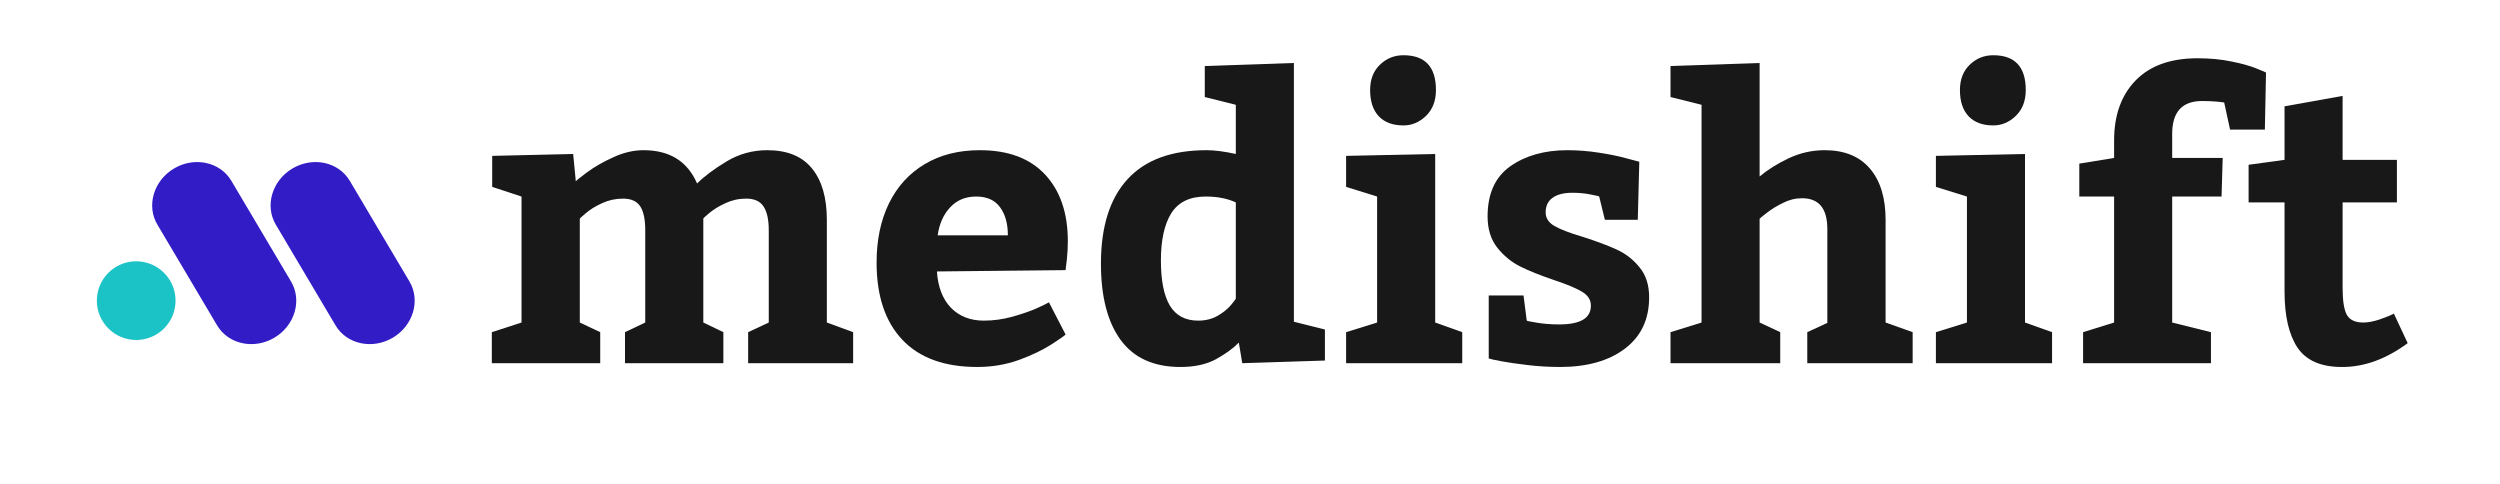
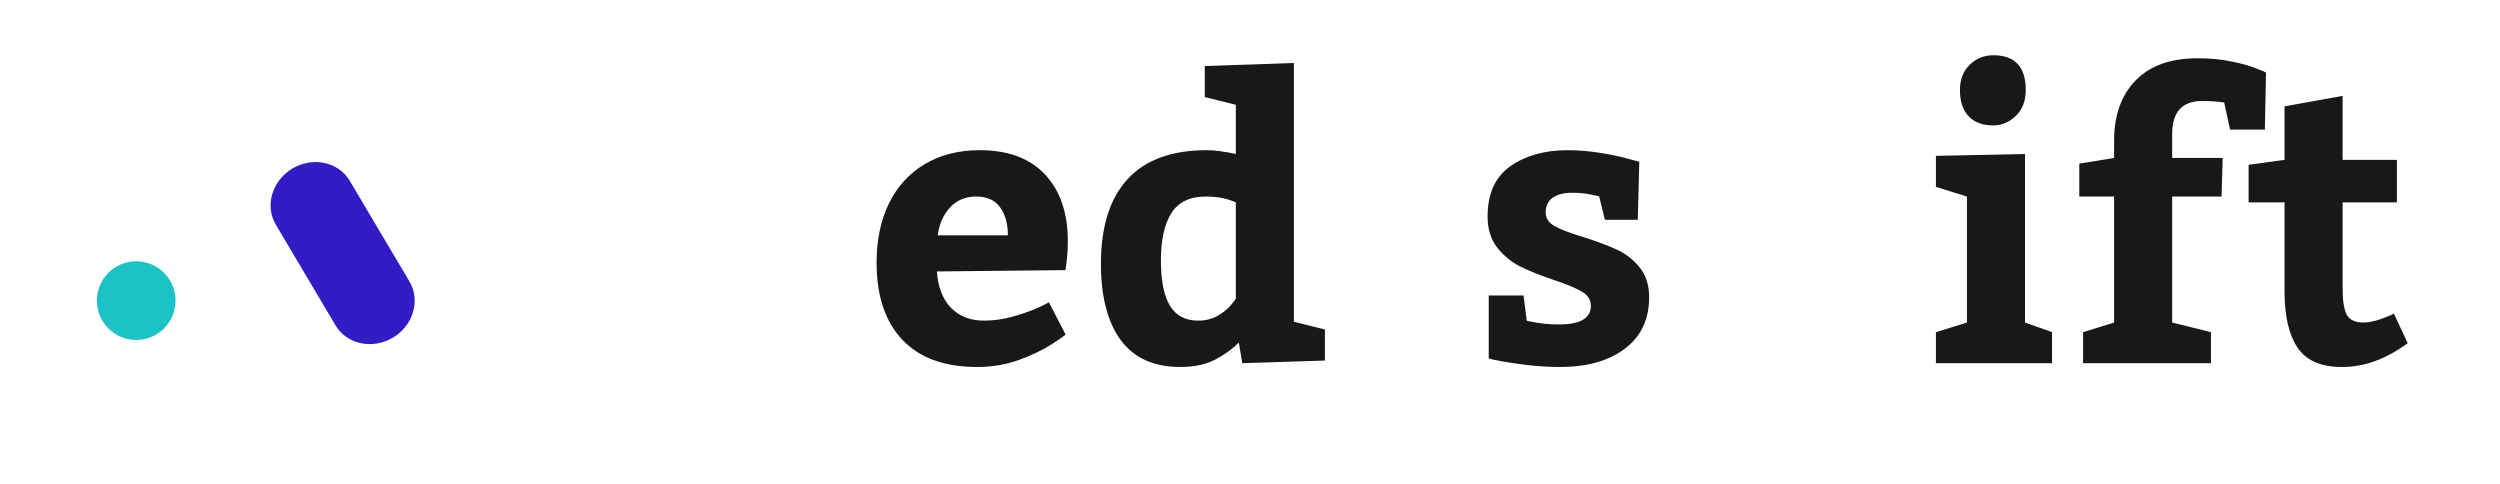
<svg xmlns="http://www.w3.org/2000/svg" width="413" height="80" viewBox="0 0 413 80" fill="none">
  <path d="M386.875 60.625C383.417 60.625 380.969 59.552 379.531 57.406C378.115 55.26 377.406 52.177 377.406 48.156V33.438H371.469V27.219L377.406 26.406V17.562L387 15.844V26.406H395.969V33.438H387V47.531C387 49.656 387.229 51.146 387.688 52C388.167 52.854 389.073 53.281 390.406 53.281C391.177 53.281 392.073 53.115 393.094 52.781C394.115 52.427 394.906 52.104 395.469 51.812L397.75 56.688C394.167 59.333 390.542 60.646 386.875 60.625Z" fill="#181818" />
  <path d="M349.25 23.188C349.25 19.021 350.438 15.719 352.812 13.281C355.188 10.844 358.594 9.625 363.031 9.625C365.073 9.625 366.938 9.802 368.625 10.156C370.312 10.49 371.688 10.875 372.75 11.312C373.812 11.729 374.344 11.958 374.344 12L374.156 21.406H368.406L367.438 16.938C367.271 16.896 366.844 16.844 366.156 16.781C365.469 16.719 364.677 16.688 363.781 16.688C360.49 16.688 358.844 18.5 358.844 22.125V26.094H367.188L367 32.469H358.844V53.281L365.25 54.875V60H344.125V54.875L349.25 53.281V32.469H343.5V27.031L349.25 26.094V23.188Z" fill="#181818" />
  <path d="M323.781 14.875C323.781 13.125 324.323 11.729 325.406 10.688C326.49 9.646 327.781 9.125 329.281 9.125C332.865 9.125 334.656 11.042 334.656 14.875C334.656 16.667 334.104 18.094 333 19.156C331.917 20.198 330.677 20.719 329.281 20.719C327.531 20.719 326.177 20.219 325.219 19.219C324.26 18.198 323.781 16.75 323.781 14.875ZM339 54.875V60H319.812V54.875L324.938 53.281V32.469L319.812 30.875V25.75L334.531 25.438V53.281L339 54.875Z" fill="#181818" />
-   <path d="M290.688 29.156C292 28.052 293.594 27.052 295.469 26.156C297.365 25.26 299.354 24.812 301.438 24.812C304.688 24.812 307.177 25.823 308.906 27.844C310.635 29.865 311.5 32.688 311.5 36.312V53.281L315.969 54.875V60H298.562V54.875L301.875 53.344V37.844C301.875 34.427 300.469 32.729 297.656 32.75C296.594 32.75 295.552 33.01 294.531 33.531C293.51 34.031 292.656 34.552 291.969 35.094C291.281 35.615 290.854 35.958 290.688 36.125V53.281L294.094 54.875V60H275.969V54.875L281.094 53.281V17.312L275.969 16.031V10.906L290.688 10.406V29.156Z" fill="#181818" />
  <path d="M252.219 52.969C252.219 53.01 252.781 53.125 253.906 53.312C255.031 53.5 256.26 53.594 257.594 53.594C261.094 53.594 262.833 52.552 262.812 50.469C262.812 49.531 262.323 48.771 261.344 48.188C260.365 47.604 258.812 46.958 256.688 46.25C254.417 45.479 252.552 44.729 251.094 44C249.656 43.271 248.406 42.24 247.344 40.906C246.281 39.552 245.75 37.833 245.75 35.75C245.75 32 247 29.24 249.5 27.469C252.021 25.698 255.167 24.812 258.938 24.812C260.646 24.812 262.375 24.948 264.125 25.219C265.896 25.49 267.375 25.792 268.562 26.125C269.771 26.438 270.521 26.635 270.812 26.719L270.562 36.312H265.125L264.188 32.469C264.188 32.427 263.708 32.312 262.75 32.125C261.812 31.938 260.812 31.844 259.75 31.844C258.333 31.844 257.24 32.125 256.469 32.688C255.719 33.229 255.344 34.031 255.344 35.094C255.344 36.031 255.833 36.781 256.812 37.344C257.792 37.906 259.344 38.5 261.469 39.125C263.74 39.854 265.604 40.552 267.062 41.219C268.542 41.885 269.802 42.865 270.844 44.156C271.906 45.427 272.438 47.083 272.438 49.125C272.438 52.75 271.104 55.573 268.438 57.594C265.771 59.615 262.198 60.625 257.719 60.625C255.927 60.625 254.156 60.521 252.406 60.312C250.656 60.104 249.208 59.896 248.062 59.688C246.938 59.479 246.229 59.323 245.938 59.219V48.812H251.688L252.219 52.969Z" fill="#181818" />
-   <path d="M226.344 14.875C226.344 13.125 226.885 11.729 227.969 10.688C229.052 9.646 230.344 9.125 231.844 9.125C235.427 9.125 237.219 11.042 237.219 14.875C237.219 16.667 236.667 18.094 235.562 19.156C234.479 20.198 233.24 20.719 231.844 20.719C230.094 20.719 228.74 20.219 227.781 19.219C226.823 18.198 226.344 16.75 226.344 14.875ZM241.562 54.875V60H222.375V54.875L227.5 53.281V32.469L222.375 30.875V25.75L237.094 25.438V53.281L241.562 54.875Z" fill="#181818" />
  <path d="M204.656 56.594C203.719 57.552 202.458 58.469 200.875 59.344C199.292 60.198 197.333 60.625 195 60.625C190.604 60.625 187.312 59.135 185.125 56.156C182.958 53.177 181.875 48.979 181.875 43.562C181.875 37.458 183.333 32.812 186.25 29.625C189.167 26.417 193.531 24.812 199.344 24.812C200.656 24.812 202.26 25.021 204.156 25.438V17.312L199.031 16.031V10.906L213.75 10.406V53.156L218.875 54.438V59.562L205.219 60L204.656 56.594ZM204.156 33.438C202.781 32.792 201.115 32.469 199.156 32.469C196.552 32.469 194.667 33.385 193.5 35.219C192.354 37.052 191.781 39.656 191.781 43.031C191.781 46.323 192.271 48.802 193.25 50.469C194.25 52.135 195.812 52.969 197.938 52.969C199.125 52.969 200.188 52.708 201.125 52.188C202.062 51.646 202.802 51.052 203.344 50.406C203.885 49.76 204.156 49.396 204.156 49.312V33.438Z" fill="#181818" />
  <path d="M154.781 44.844C154.948 47.406 155.719 49.406 157.094 50.844C158.49 52.26 160.302 52.969 162.531 52.969C164.115 52.969 165.698 52.75 167.281 52.312C168.885 51.854 170.208 51.396 171.25 50.938C172.312 50.458 172.99 50.125 173.281 49.938L176.031 55.25C176.031 55.333 175.281 55.865 173.781 56.844C172.302 57.802 170.479 58.677 168.312 59.469C166.167 60.24 163.875 60.625 161.438 60.625C156.021 60.625 151.896 59.125 149.062 56.125C146.229 53.125 144.812 48.875 144.812 43.375C144.812 39.667 145.49 36.417 146.844 33.625C148.219 30.812 150.188 28.646 152.75 27.125C155.312 25.583 158.354 24.812 161.875 24.812C166.562 24.812 170.156 26.156 172.656 28.844C175.156 31.531 176.406 35.198 176.406 39.844C176.406 40.865 176.354 41.854 176.25 42.812C176.146 43.771 176.073 44.375 176.031 44.625L154.781 44.844ZM161.25 32.469C159.5 32.469 158.073 33.062 156.969 34.25C155.865 35.417 155.177 36.958 154.906 38.875H166.5C166.5 36.958 166.073 35.417 165.219 34.25C164.365 33.062 163.042 32.469 161.25 32.469Z" fill="#181818" />
-   <path d="M140.938 60H123.594V54.875L127 53.281V38.062C127 36.271 126.708 34.948 126.125 34.094C125.562 33.24 124.615 32.812 123.281 32.812C122.052 32.812 120.906 33.062 119.844 33.562C118.802 34.042 117.927 34.573 117.219 35.156C116.531 35.719 116.188 36.042 116.188 36.125V53.281L119.5 54.875V60H103.25V54.875L106.594 53.281V38.062C106.594 36.229 106.312 34.896 105.75 34.062C105.188 33.229 104.25 32.812 102.938 32.812C101.708 32.812 100.552 33.062 99.469 33.562C98.406 34.042 97.521 34.583 96.812 35.188C96.125 35.771 95.781 36.083 95.781 36.125V53.281L99.156 54.875V60H81.25V54.875L86.156 53.281V32.469L81.312 30.875V25.75L94.688 25.438L95.125 29.969C95.125 29.885 95.74 29.385 96.969 28.469C98.219 27.552 99.677 26.719 101.344 25.969C103.01 25.198 104.667 24.812 106.312 24.812C110.625 24.812 113.573 26.646 115.156 30.312C116.344 29.125 117.958 27.917 120 26.688C122.062 25.438 124.312 24.812 126.75 24.812C130.042 24.812 132.5 25.812 134.125 27.812C135.771 29.812 136.594 32.646 136.594 36.312V53.281L140.938 54.875V60Z" fill="#181818" />
  <g clip-path="url(#clip0_1292_2)">
-     <path d="M48.08 46.504C49.934 49.631 48.702 53.787 45.328 55.787V55.787C41.955 57.787 37.717 56.874 35.864 53.747L26.002 37.113C24.148 33.987 25.38 29.831 28.754 27.831V27.831C32.127 25.831 36.365 26.744 38.218 29.87L48.08 46.504Z" fill="#321CC6" />
    <path d="M67.644 46.505C69.497 49.631 68.265 53.787 64.892 55.787V55.787C61.518 57.787 57.281 56.874 55.427 53.748L45.565 37.113C43.712 33.987 44.944 29.831 48.317 27.831V27.831C51.691 25.831 55.928 26.744 57.782 29.87L67.644 46.505Z" fill="#321CC6" />
    <path d="M29 49.665C29 53.255 26.09 56.165 22.5 56.165C18.91 56.165 16 53.255 16 49.665C16 46.075 18.91 43.165 22.5 43.165C26.09 43.165 29 46.075 29 49.665Z" fill="#1CC3C6" />
  </g>
  <defs>
    <clipPath id="clip0_1292_2">
      <rect width="57" height="37" fill="white" transform="translate(14 22)" />
    </clipPath>
  </defs>
</svg>